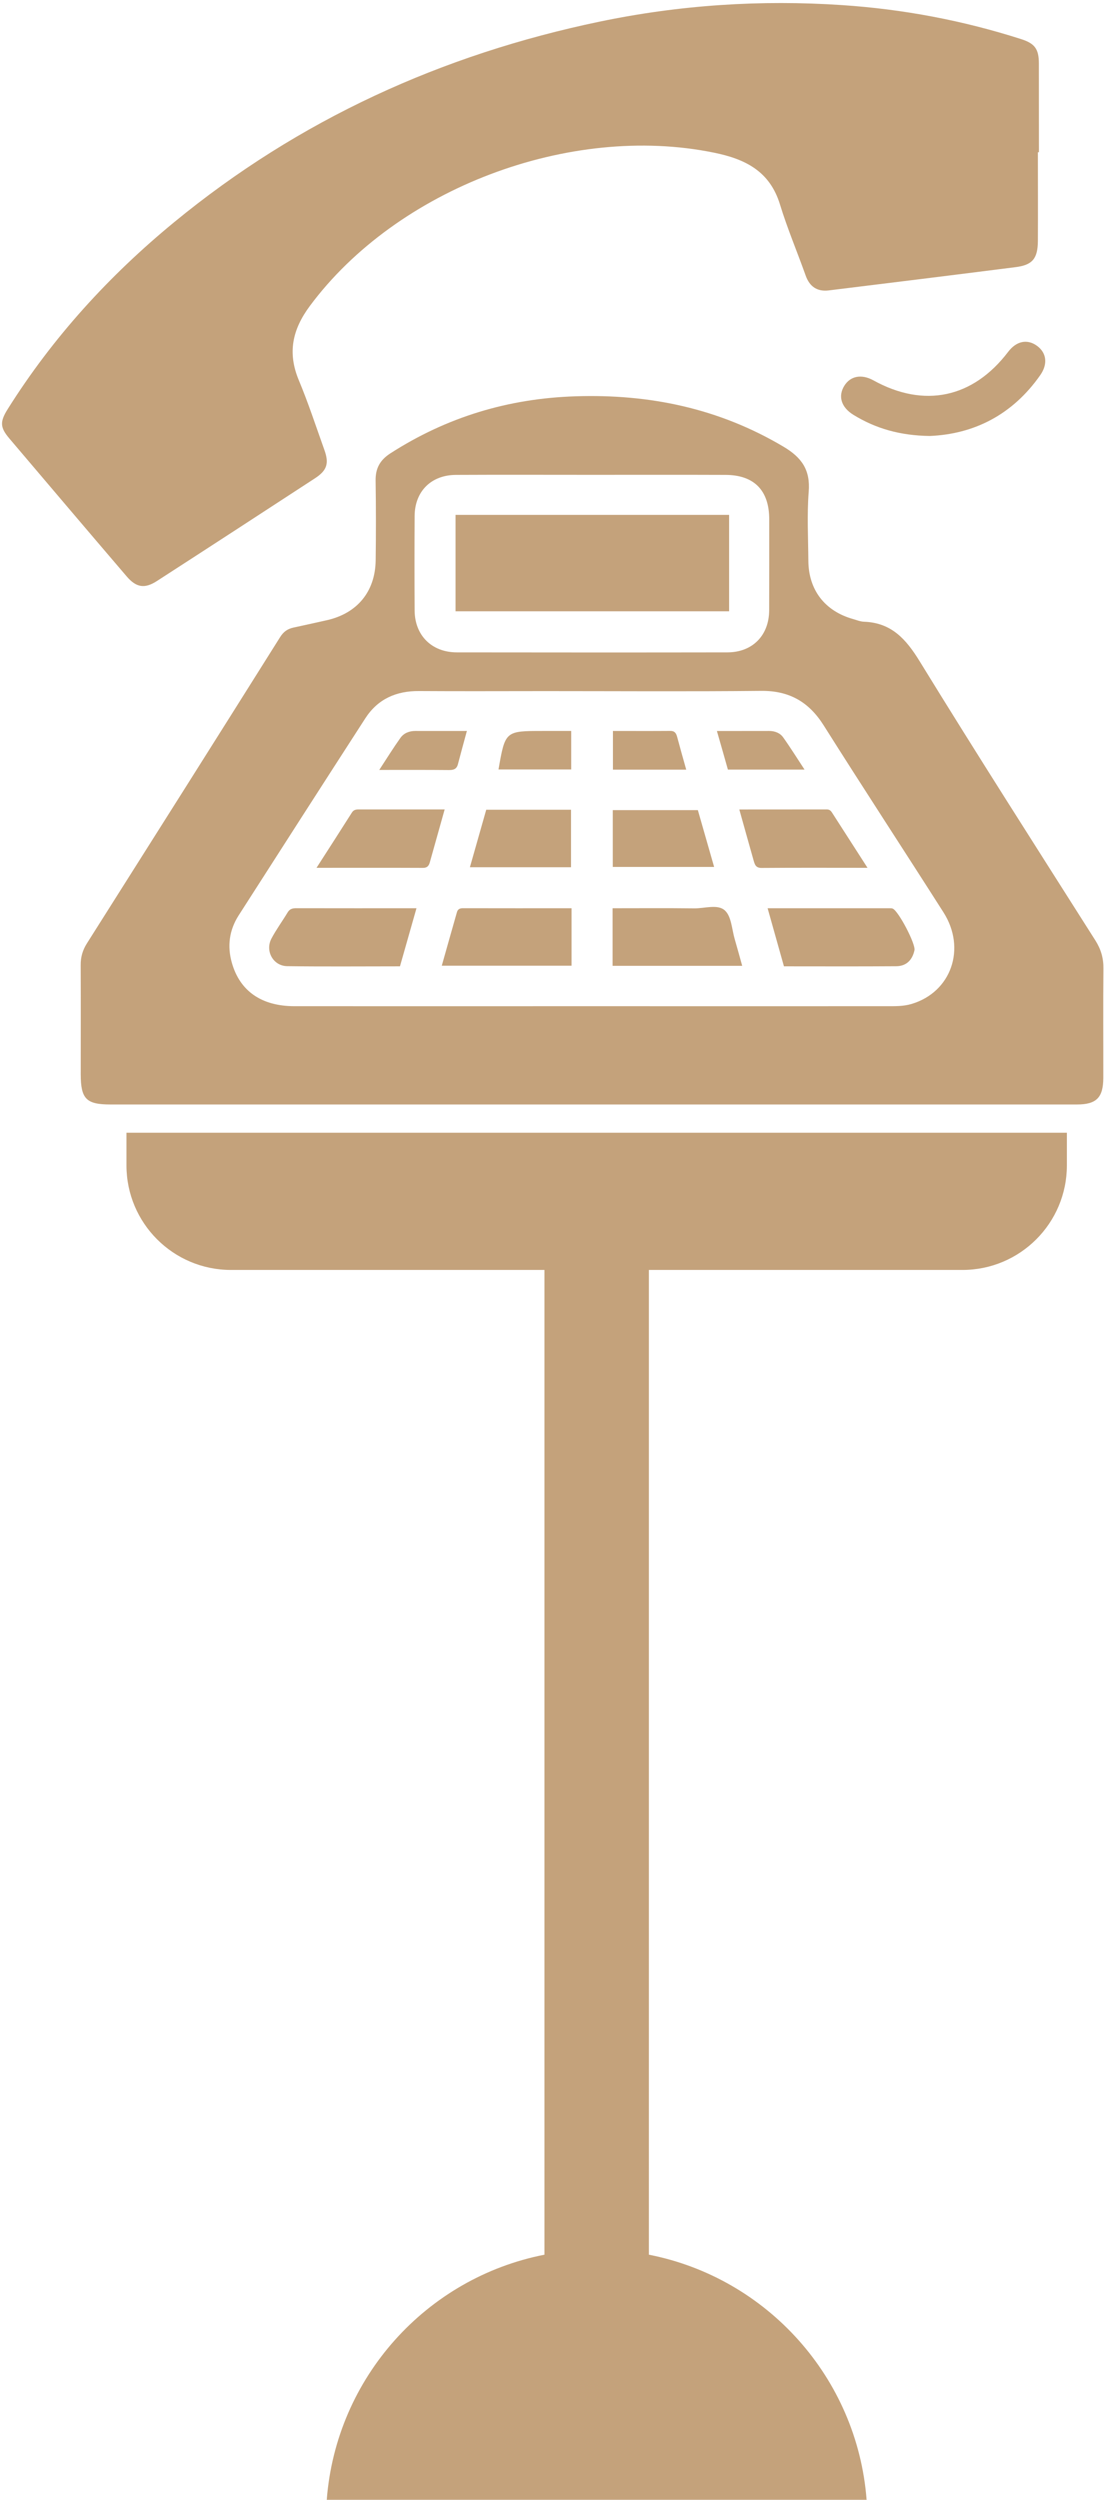
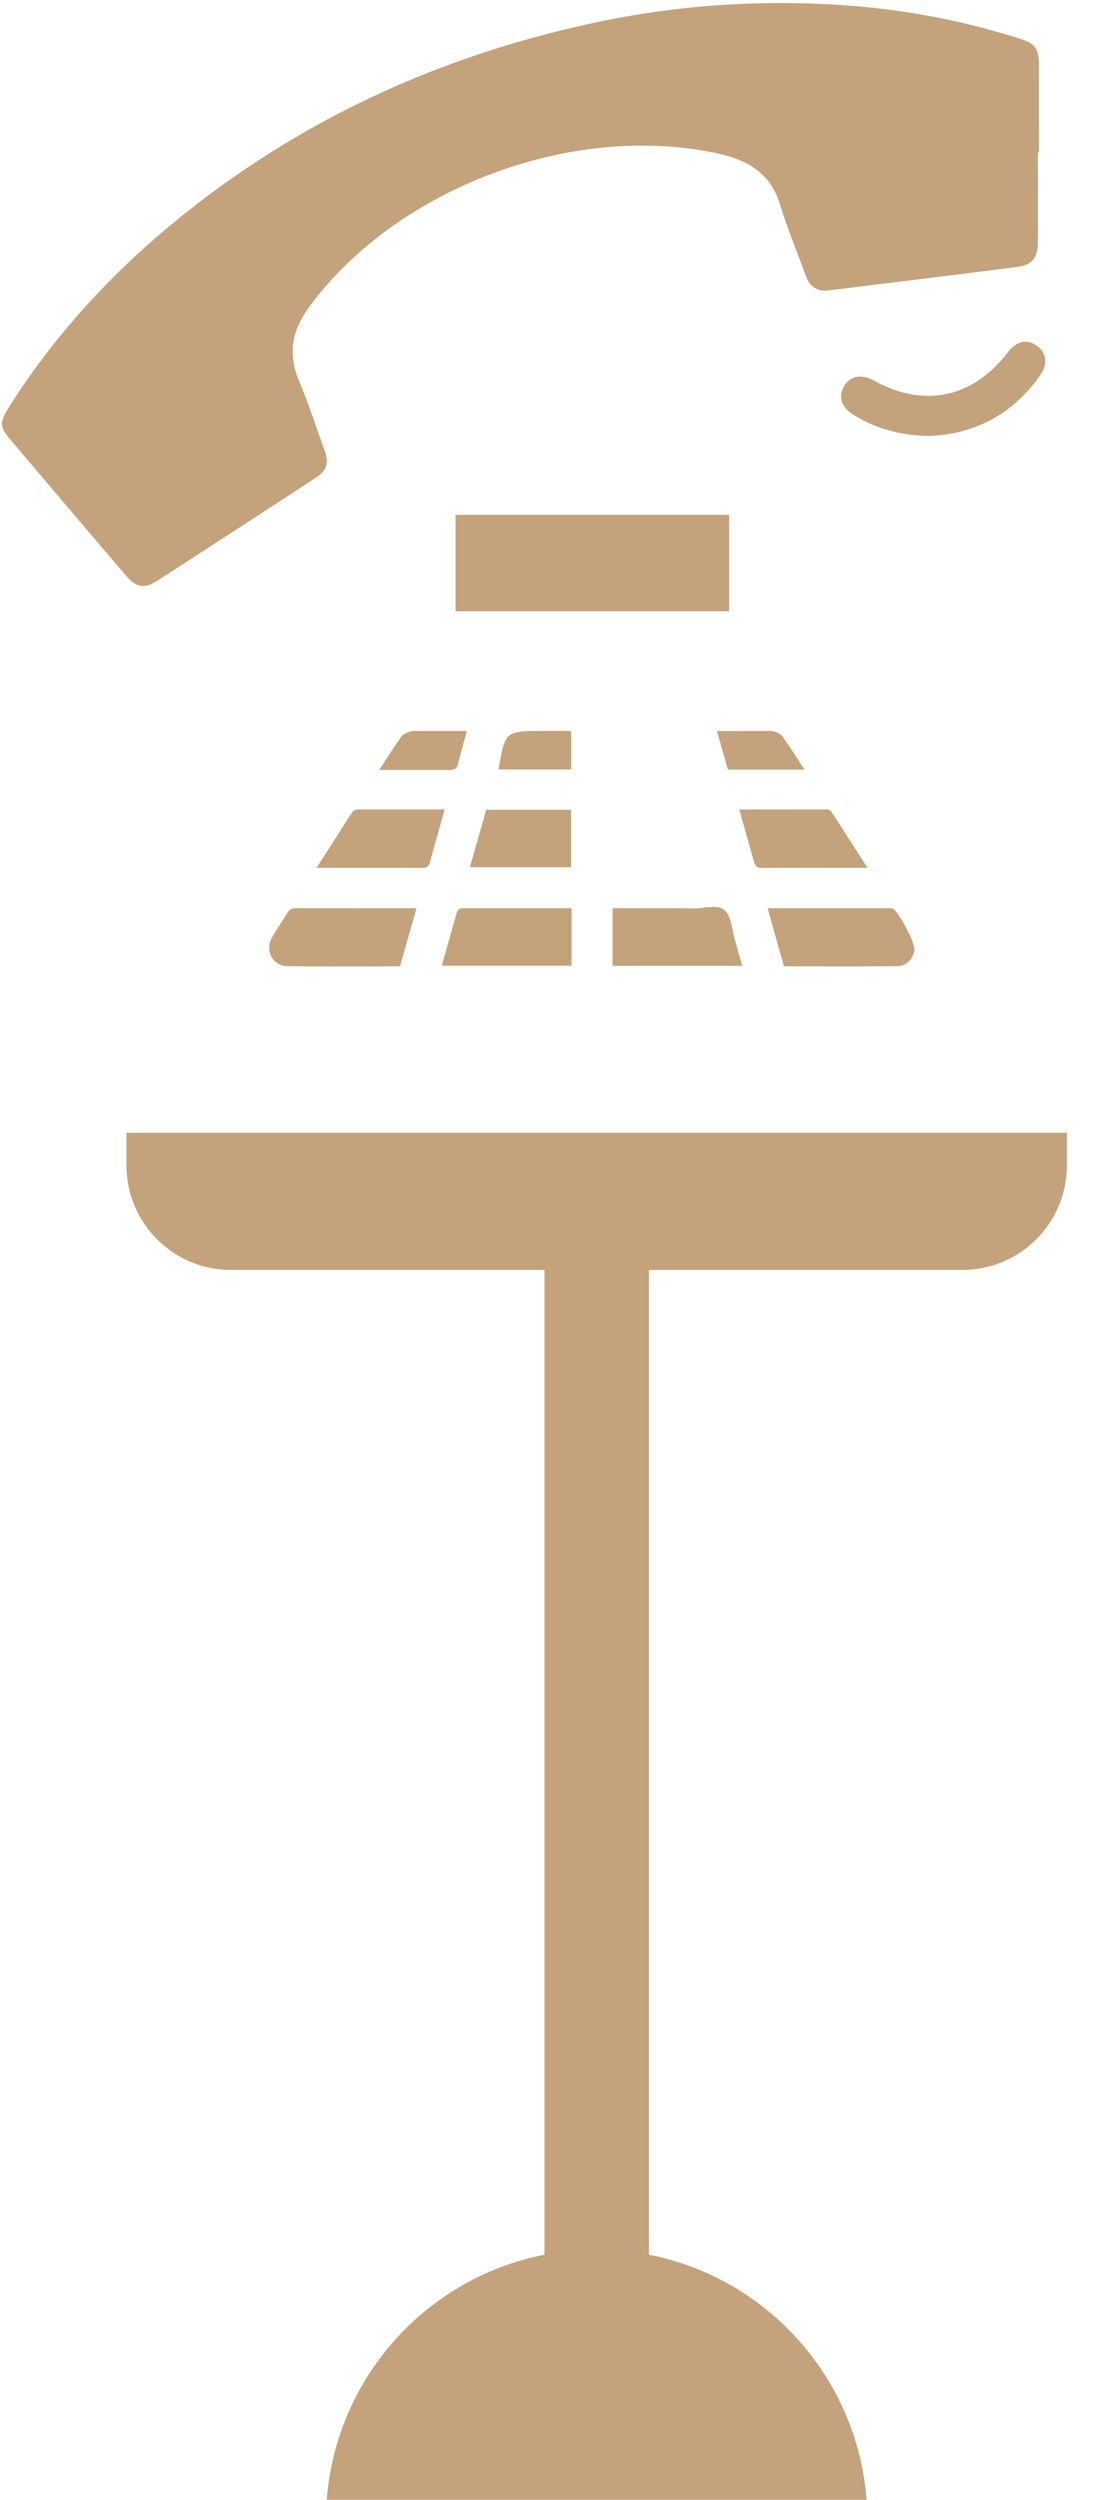
<svg xmlns="http://www.w3.org/2000/svg" fill="#000000" height="168.6" preserveAspectRatio="xMidYMid meet" version="1" viewBox="62.7 15.6 74.5 168.6" width="74.5" zoomAndPan="magnify">
  <g fill="#c4a27b" id="change1_1">
-     <path d="M 124.207 83.312 C 123.652 83.477 123.082 83.461 122.512 83.461 C 115.883 83.465 109.254 83.461 102.621 83.461 C 95.938 83.461 89.254 83.465 82.574 83.461 C 80.355 83.461 78.891 82.449 78.348 80.539 C 78.027 79.418 78.168 78.336 78.801 77.344 C 81.645 72.906 84.492 68.473 87.352 64.047 C 88.195 62.742 89.438 62.195 90.977 62.207 C 93.828 62.227 96.676 62.211 99.527 62.211 C 104.371 62.211 109.215 62.246 114.059 62.195 C 115.957 62.176 117.285 62.934 118.289 64.531 C 120.949 68.746 123.684 72.922 126.363 77.125 C 127.93 79.578 126.887 82.52 124.207 83.312 Z M 90.68 50.398 C 90.691 48.742 91.793 47.637 93.465 47.629 C 96.523 47.613 99.582 47.625 102.637 47.625 C 105.645 47.625 108.648 47.617 111.656 47.629 C 113.586 47.633 114.605 48.672 114.609 50.613 C 114.609 52.66 114.613 54.707 114.605 56.754 C 114.602 58.449 113.484 59.594 111.793 59.598 C 105.703 59.609 99.613 59.605 93.523 59.598 C 91.832 59.594 90.691 58.453 90.68 56.773 C 90.668 54.648 90.668 52.523 90.68 50.398 Z M 137.16 80.926 C 137.172 80.223 136.996 79.625 136.621 79.031 C 132.648 72.77 128.648 66.523 124.766 60.207 C 123.84 58.699 122.855 57.598 121.004 57.531 C 120.754 57.523 120.504 57.418 120.258 57.348 C 118.363 56.812 117.266 55.391 117.25 53.43 C 117.238 51.871 117.152 50.312 117.273 48.766 C 117.391 47.293 116.805 46.457 115.566 45.723 C 111.223 43.145 106.539 42.164 101.535 42.328 C 97.004 42.473 92.852 43.727 89.043 46.176 C 88.328 46.637 88.031 47.203 88.047 48.035 C 88.074 49.824 88.074 51.613 88.051 53.398 C 88.02 55.496 86.812 56.961 84.77 57.426 C 84.016 57.598 83.258 57.762 82.504 57.926 C 82.109 58.012 81.836 58.199 81.605 58.566 C 77.273 65.461 72.922 72.344 68.566 79.223 C 68.277 79.68 68.141 80.145 68.145 80.684 C 68.156 83.145 68.148 85.605 68.148 88.066 C 68.152 89.715 68.523 90.09 70.148 90.09 C 80.98 90.09 91.812 90.09 102.645 90.09 C 113.555 90.09 124.465 90.09 135.375 90.09 C 136.688 90.09 137.148 89.625 137.152 88.309 C 137.156 85.848 137.137 83.387 137.16 80.926" fill="inherit" />
    <path d="M 73.285 54.789 C 76.848 52.488 80.402 50.176 83.953 47.859 C 84.77 47.328 84.918 46.855 84.59 45.945 C 84.027 44.371 83.504 42.773 82.859 41.23 C 82.094 39.387 82.43 37.828 83.605 36.242 C 89.496 28.305 101.156 23.91 110.871 25.895 C 112.992 26.324 114.648 27.145 115.336 29.395 C 115.832 31.016 116.5 32.59 117.07 34.191 C 117.336 34.934 117.848 35.277 118.613 35.188 C 122.824 34.672 127.031 34.152 131.238 33.617 C 132.375 33.473 132.73 33.039 132.738 31.852 C 132.75 29.855 132.738 27.859 132.738 25.867 C 132.762 25.867 132.785 25.867 132.809 25.867 C 132.809 23.871 132.809 21.875 132.805 19.879 C 132.805 18.902 132.527 18.531 131.609 18.238 C 127.68 16.98 123.648 16.219 119.539 15.945 C 114.035 15.574 108.562 15.934 103.164 17.059 C 92.527 19.277 82.883 23.66 74.457 30.582 C 70.066 34.188 66.27 38.344 63.234 43.168 C 62.68 44.047 62.695 44.426 63.344 45.188 C 65.973 48.285 68.605 51.387 71.25 54.477 C 71.895 55.23 72.465 55.32 73.285 54.789" fill="inherit" />
    <path d="M 130.73 39.332 C 128.359 42.445 125.066 43.145 121.641 41.254 C 120.84 40.812 120.09 40.953 119.676 41.617 C 119.238 42.324 119.465 43.07 120.289 43.578 C 121.797 44.504 123.438 44.977 125.445 45.004 C 128.434 44.879 131.027 43.57 132.895 40.906 C 133.426 40.152 133.324 39.391 132.676 38.922 C 132.016 38.445 131.285 38.602 130.73 39.332" fill="inherit" />
    <path d="M 122.949 76.883 C 122.883 76.852 122.797 76.855 122.719 76.855 C 120.008 76.855 117.297 76.855 114.5 76.855 C 114.875 78.191 115.23 79.453 115.602 80.773 C 118.168 80.773 120.676 80.785 123.18 80.766 C 123.863 80.762 124.27 80.344 124.41 79.688 C 124.5 79.266 123.34 77.059 122.949 76.883" fill="inherit" />
    <path d="M 82.703 76.852 C 82.453 76.852 82.262 76.891 82.117 77.125 C 81.758 77.723 81.34 78.289 81.016 78.902 C 80.578 79.738 81.133 80.746 82.078 80.762 C 84.613 80.797 87.152 80.773 89.691 80.773 C 90.062 79.469 90.422 78.203 90.805 76.855 C 88.035 76.855 85.371 76.859 82.703 76.852" fill="inherit" />
    <path d="M 111.625 77.012 C 111.141 76.555 110.25 76.875 109.539 76.863 C 107.715 76.84 105.887 76.855 104.039 76.855 C 104.039 78.195 104.039 79.449 104.039 80.738 C 106.953 80.738 109.836 80.738 112.785 80.738 C 112.613 80.121 112.453 79.531 112.281 78.941 C 112.086 78.277 112.062 77.422 111.625 77.012" fill="inherit" />
    <path d="M 93.938 76.852 C 93.727 76.852 93.59 76.922 93.535 77.121 C 93.191 78.32 92.855 79.52 92.512 80.73 C 95.484 80.73 98.367 80.73 101.27 80.73 C 101.27 79.449 101.27 78.211 101.27 76.855 C 98.785 76.855 96.363 76.859 93.938 76.852" fill="inherit" />
    <path d="M 121.242 74.129 C 120.402 72.82 119.648 71.652 118.898 70.484 C 118.801 70.332 118.723 70.188 118.492 70.191 C 116.539 70.195 114.586 70.195 112.59 70.195 C 112.93 71.402 113.238 72.52 113.555 73.633 C 113.633 73.898 113.691 74.141 114.098 74.137 C 116.43 74.117 118.762 74.129 121.242 74.129" fill="inherit" />
    <path d="M 86.91 70.191 C 86.723 70.191 86.566 70.215 86.449 70.398 C 85.68 71.613 84.902 72.816 84.059 74.129 C 86.539 74.129 88.891 74.121 91.238 74.133 C 91.547 74.137 91.648 73.973 91.711 73.738 C 92.039 72.578 92.363 71.414 92.707 70.191 C 90.734 70.191 88.824 70.191 86.91 70.191" fill="inherit" />
-     <path d="M 109.793 70.238 C 107.852 70.238 105.945 70.238 104.051 70.238 C 104.051 71.547 104.051 72.805 104.051 74.07 C 106.34 74.07 108.594 74.07 110.891 74.07 C 110.512 72.746 110.148 71.484 109.793 70.238" fill="inherit" />
    <path d="M 101.234 70.211 C 99.324 70.211 97.461 70.211 95.512 70.211 C 95.141 71.508 94.781 72.785 94.41 74.09 C 96.73 74.09 98.973 74.09 101.234 74.09 C 101.234 72.781 101.234 71.504 101.234 70.211" fill="inherit" />
    <path d="M 92.969 67.535 C 93.289 67.539 93.512 67.488 93.602 67.141 C 93.793 66.406 93.996 65.676 94.207 64.898 C 93 64.898 91.863 64.902 90.727 64.898 C 90.309 64.898 89.945 65.047 89.715 65.375 C 89.242 66.039 88.812 66.734 88.293 67.527 C 89.969 67.527 91.469 67.52 92.969 67.535" fill="inherit" />
    <path d="M 116.992 67.504 C 116.48 66.727 116.039 66.016 115.551 65.332 C 115.336 65.031 114.984 64.898 114.602 64.898 C 113.469 64.902 112.336 64.902 111.078 64.902 C 111.348 65.84 111.586 66.672 111.82 67.504 C 113.535 67.504 115.199 67.504 116.992 67.504" fill="inherit" />
    <path d="M 101.246 64.898 C 100.594 64.898 99.977 64.898 99.359 64.898 C 96.793 64.898 96.793 64.898 96.34 67.496 C 97.965 67.496 99.586 67.496 101.246 67.496 C 101.246 66.641 101.246 65.82 101.246 64.898" fill="inherit" />
-     <path d="M 108.395 65.297 C 108.328 65.051 108.23 64.891 107.93 64.895 C 106.641 64.906 105.352 64.898 104.062 64.898 C 104.062 65.809 104.062 66.648 104.062 67.508 C 105.715 67.508 107.316 67.508 109.008 67.508 C 108.789 66.73 108.586 66.016 108.395 65.297" fill="inherit" />
    <path d="M 111.902 50.324 C 105.715 50.324 99.562 50.324 93.441 50.324 C 93.441 52.523 93.441 54.684 93.441 56.828 C 99.629 56.828 105.754 56.828 111.902 56.828 C 111.902 54.637 111.902 52.496 111.902 50.324" fill="inherit" />
    <path d="M 71.234 94.199 C 71.234 98.094 74.395 101.25 78.285 101.25 L 99.441 101.25 L 99.441 167.664 C 91.48 169.223 85.383 175.945 84.75 184.195 L 121.18 184.195 C 120.547 175.945 114.445 169.223 106.488 167.664 L 106.488 101.25 L 127.645 101.25 C 131.535 101.25 134.695 98.094 134.695 94.199 L 134.695 91.996 L 71.234 91.996 L 71.234 94.199" fill="inherit" />
  </g>
</svg>